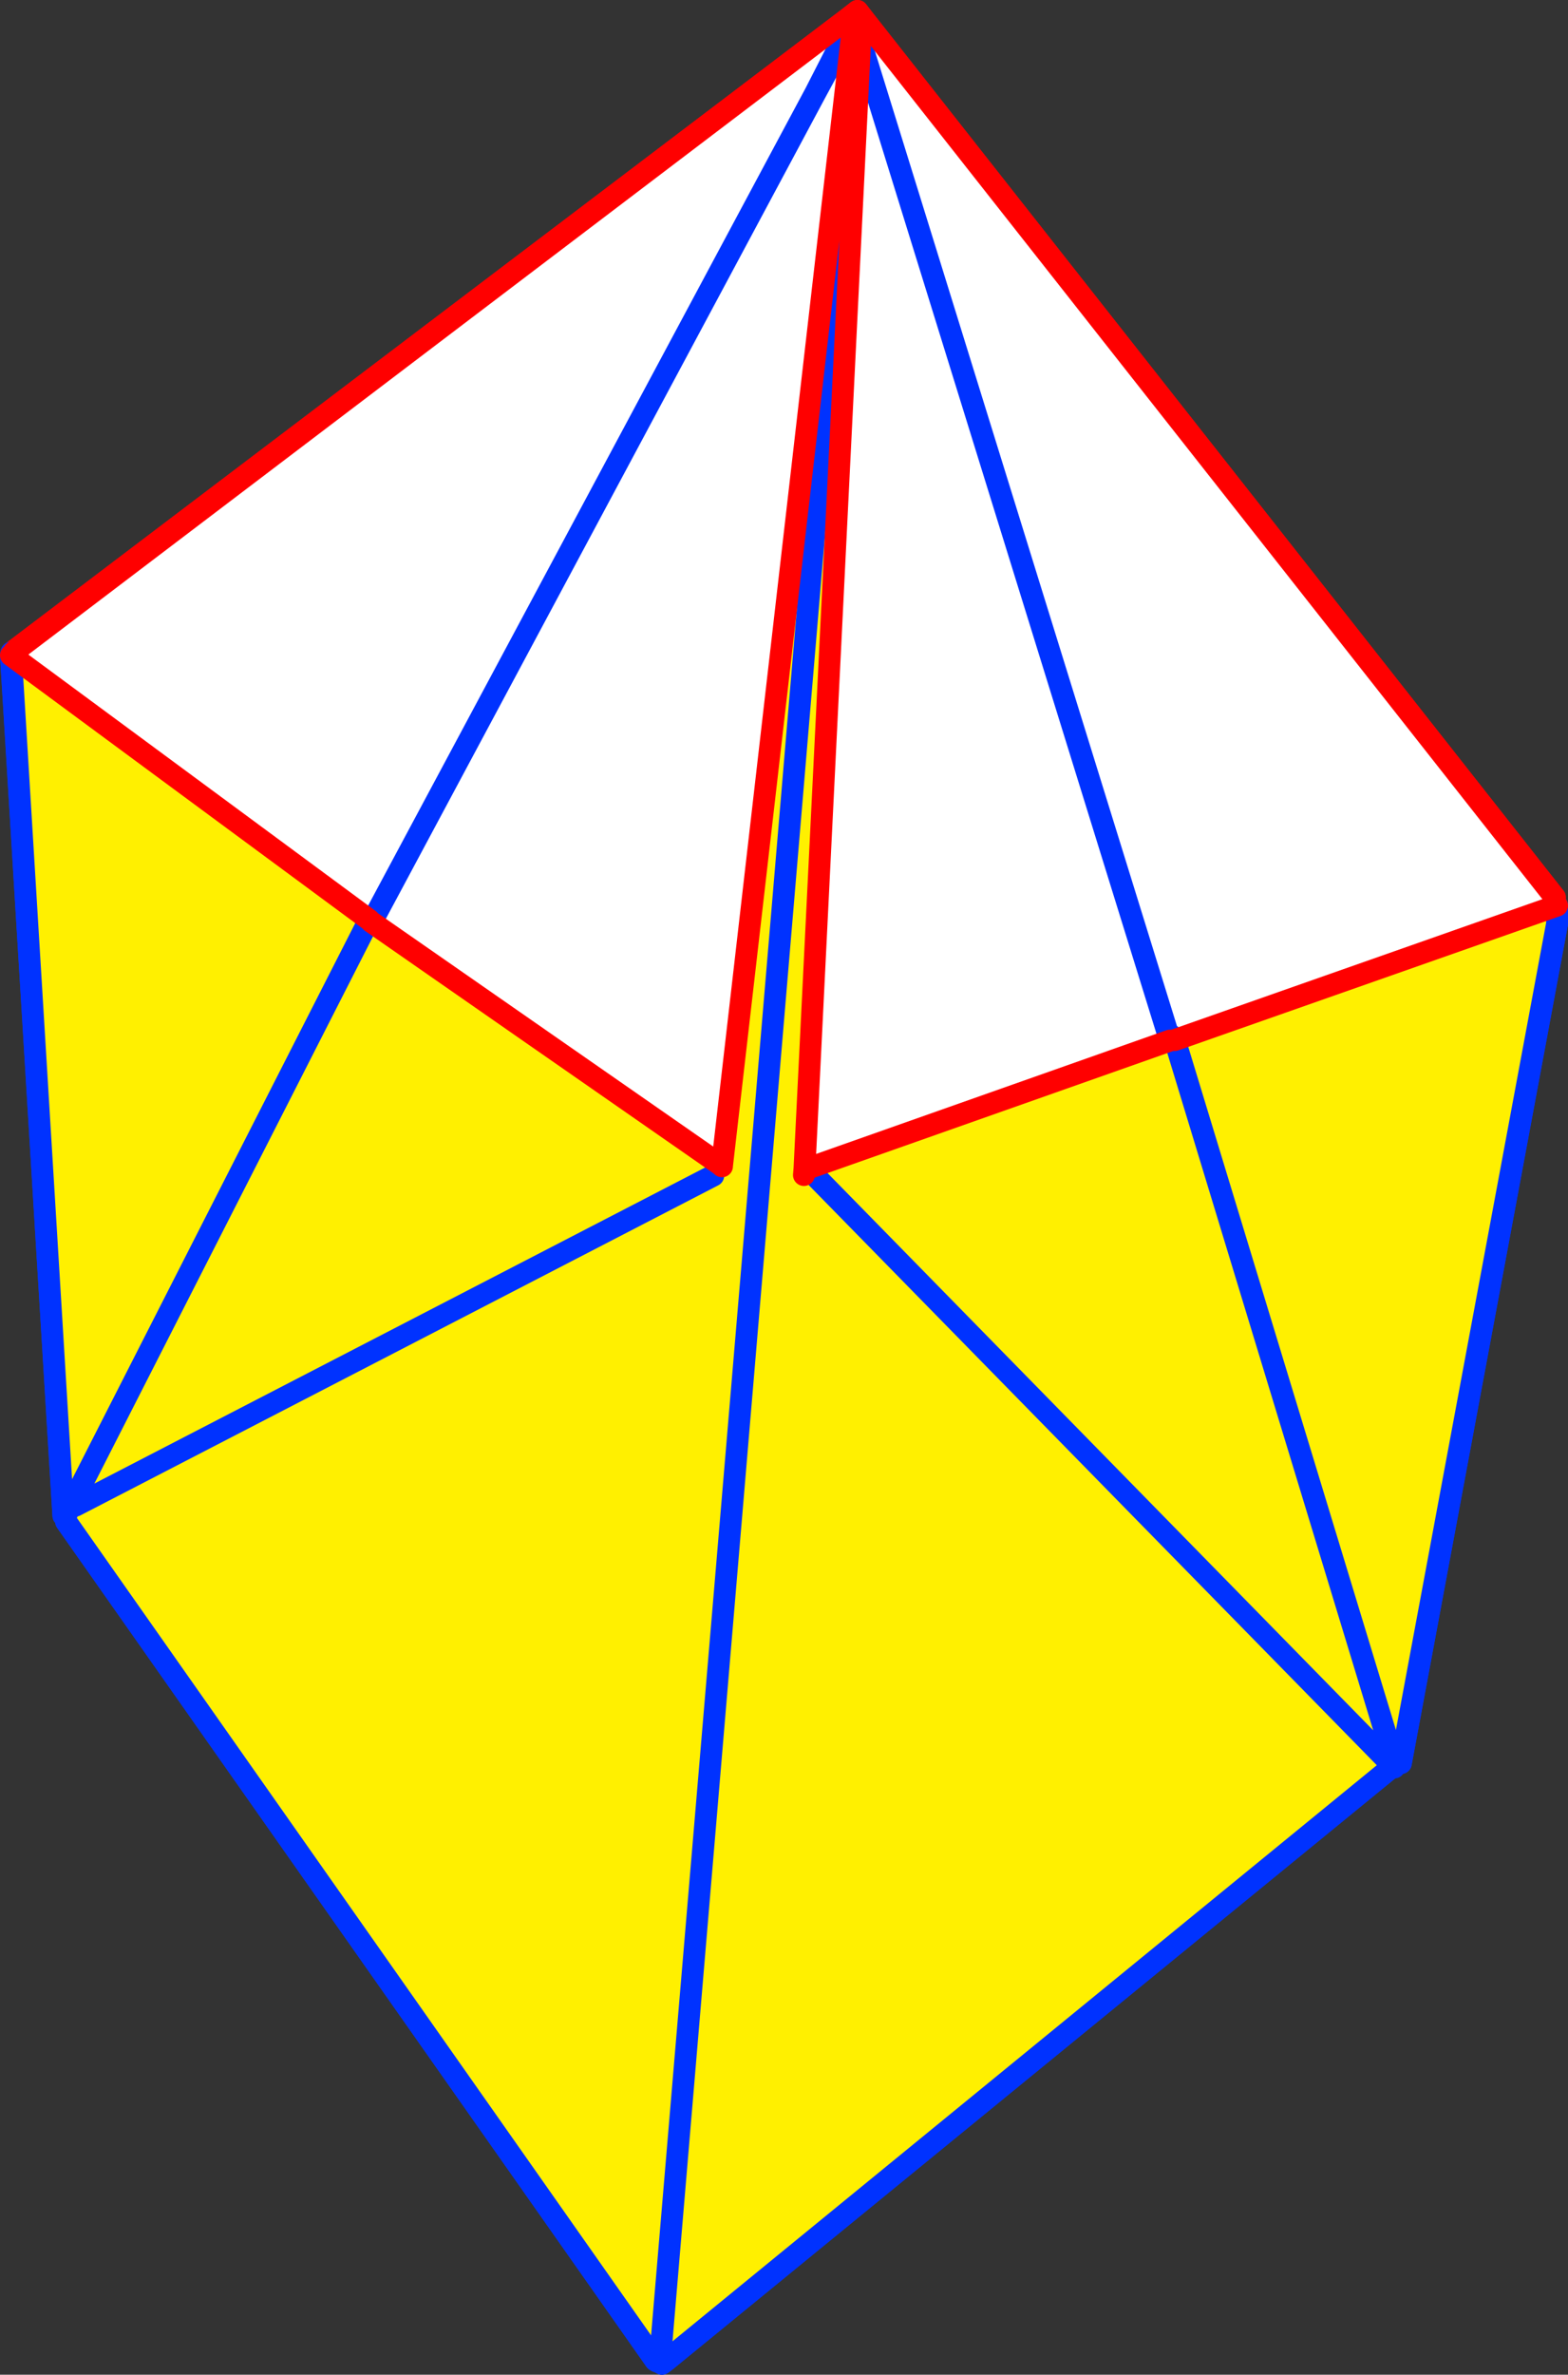
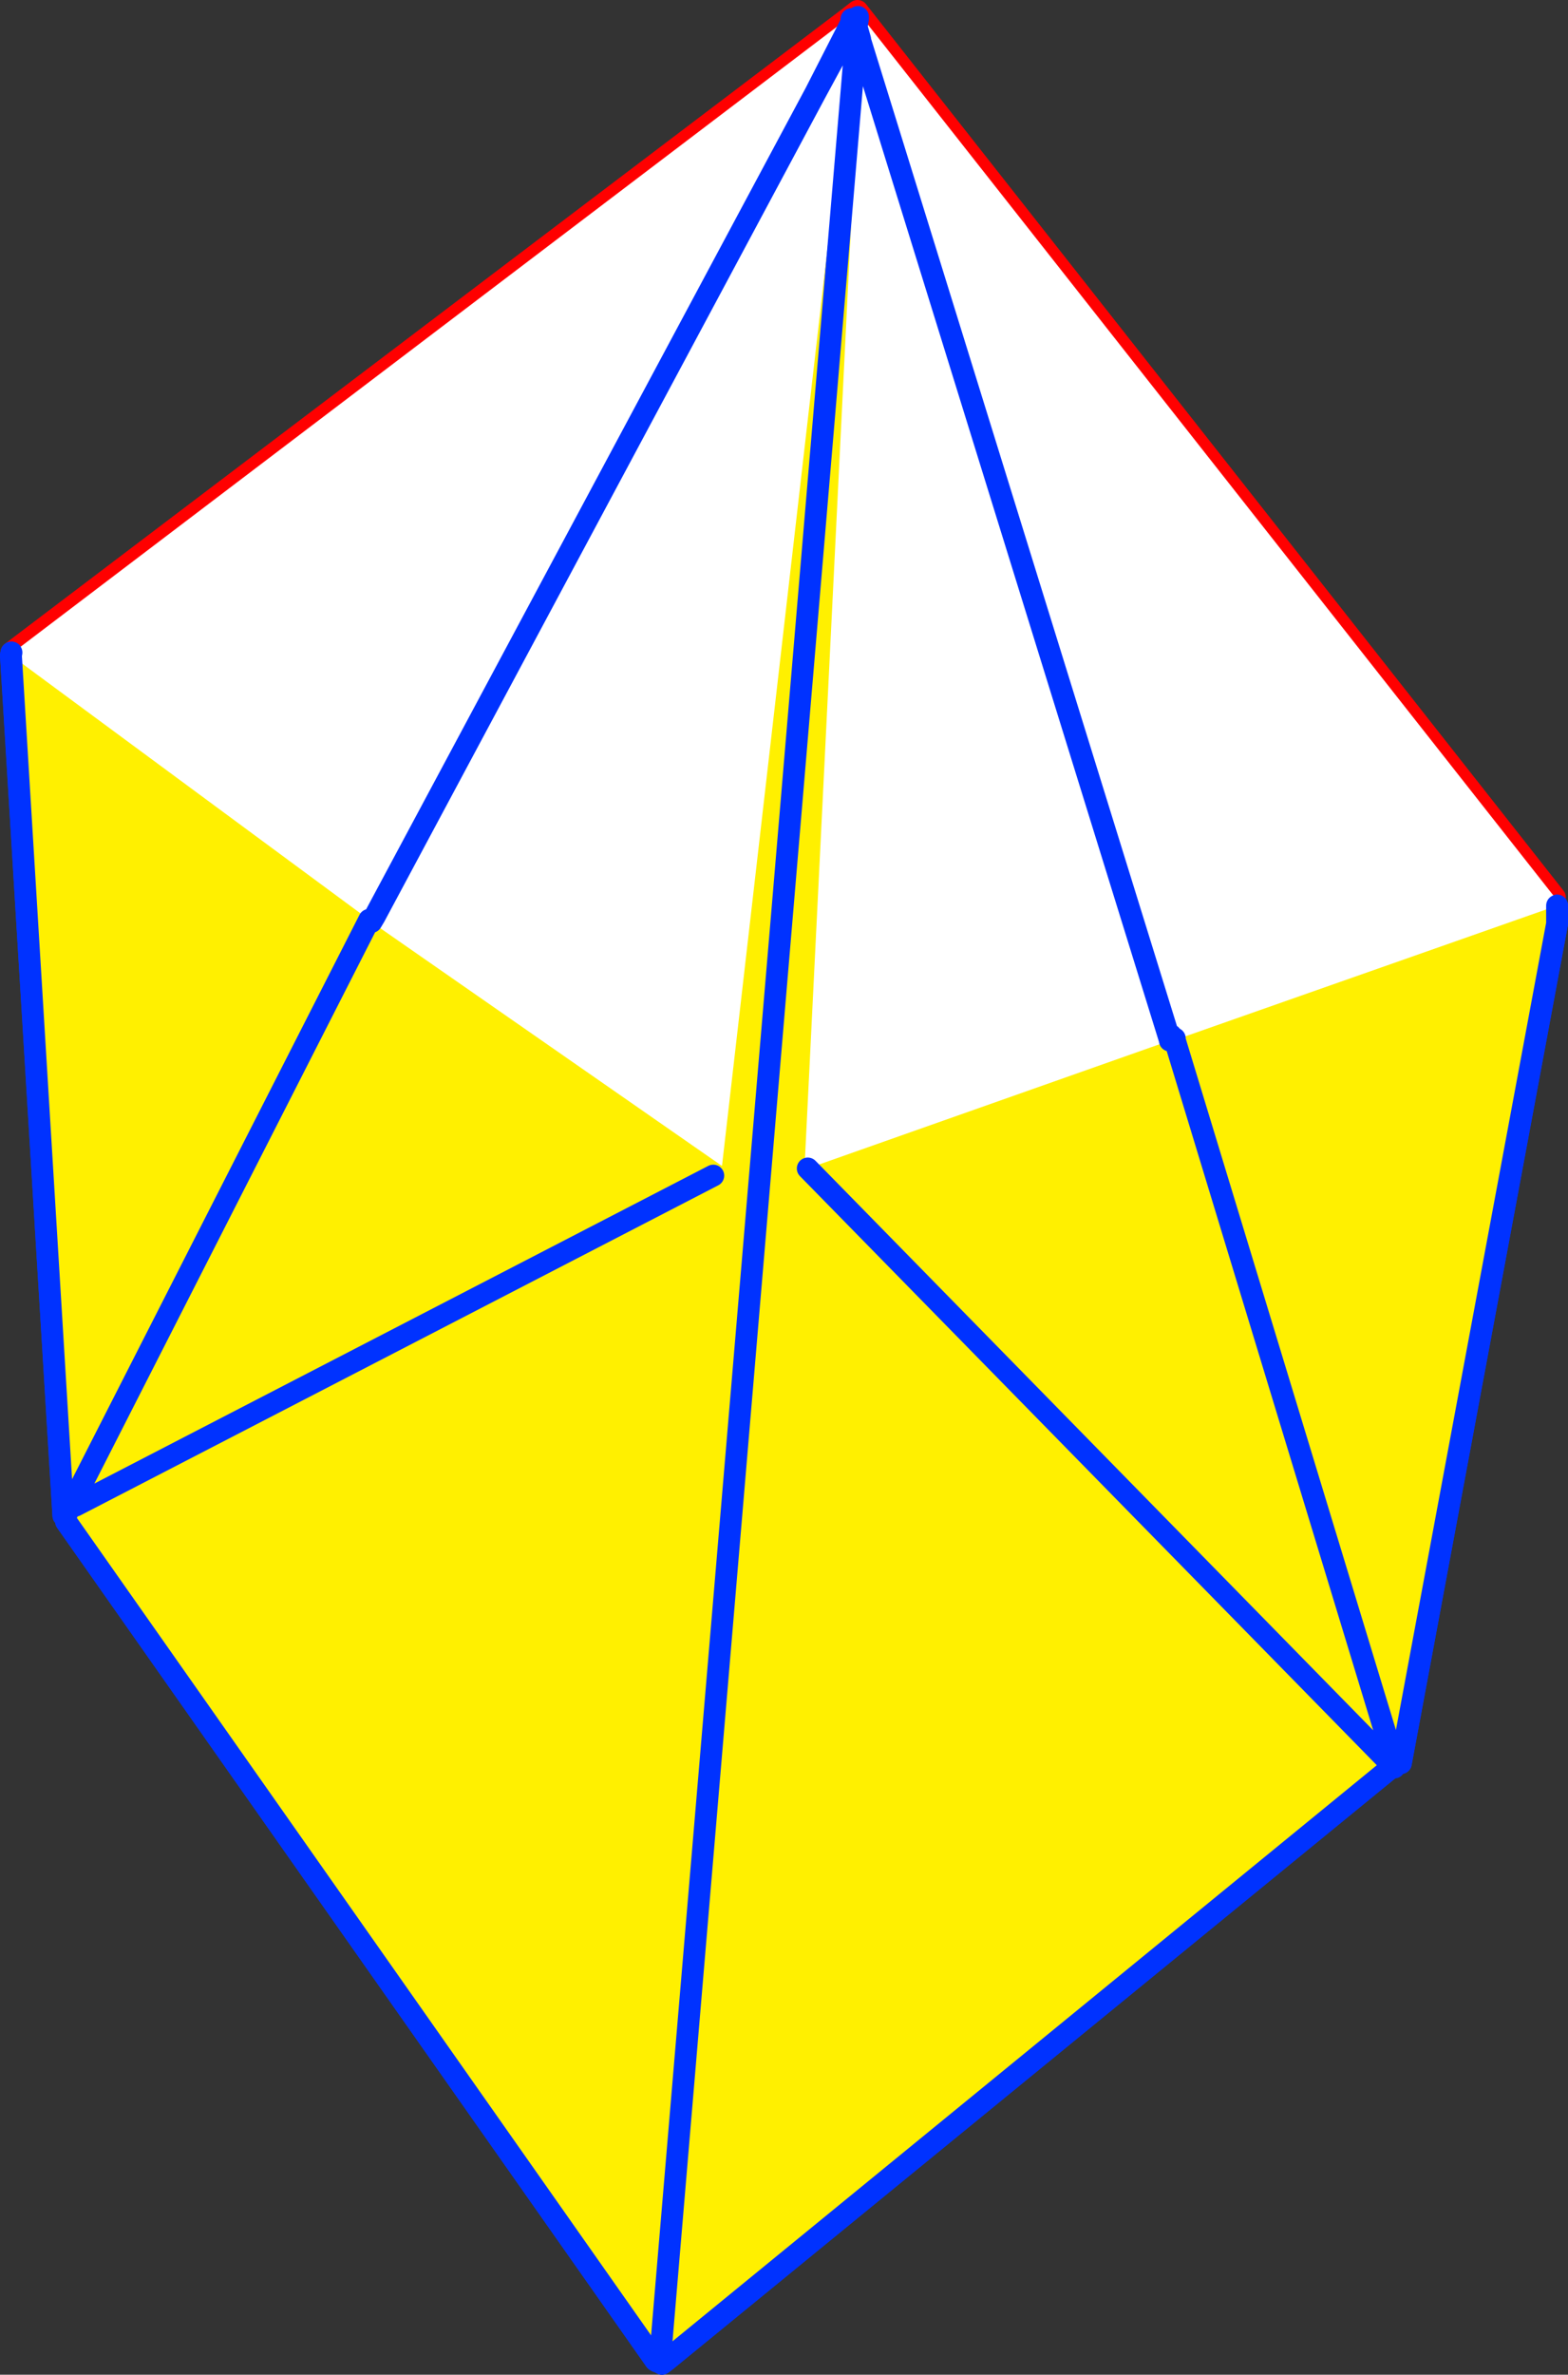
<svg xmlns="http://www.w3.org/2000/svg" height="217.25px" width="143.55px">
  <rect width="100%" height="100%" fill="#333333" stroke="none" />
  <g transform="matrix(1.0, 0.0, 0.0, 1.0, -294.25, -158.7)">
    <path d="M372.7 161.0 L372.35 160.6 372.1 160.2 372.75 159.7 436.6 240.8 436.8 241.55 436.8 243.2 422.5 320.0 421.5 320.5 355.25 374.65 354.95 374.3 354.7 374.25 354.55 374.2 372.65 161.05 354.55 374.2 354.3 374.2 354.25 374.65 300.3 297.9 300.05 297.35 295.25 218.65 295.3 218.4 372.05 160.25 372.65 161.05 373.0 162.25 373.05 161.4 372.9 160.85 372.7 161.0" fill="#fff000" fill-rule="evenodd" stroke="none" />
    <path d="M372.7 161.0 L372.9 160.85 373.05 161.4 373.0 162.25 372.65 161.05 372.7 161.0 M354.55 374.2 L354.7 374.25 354.95 374.3 354.65 374.5 354.55 374.6 354.4 374.75 354.25 374.85 354.25 374.7 354.25 374.65 354.3 374.2 354.55 374.2 354.55 374.6 354.55 374.2 M354.7 374.25 L354.65 374.5 354.7 374.25" fill="#ffffff" fill-rule="evenodd" stroke="none" />
    <path d="M436.6 240.8 L372.75 159.7 372.1 160.2 372.05 160.25 295.3 218.4" fill="none" stroke="#ff0000" stroke-linecap="round" stroke-linejoin="round" stroke-width="2.0" />
    <path d="M372.65 161.05 L354.55 374.2 354.55 374.6 354.4 374.75 M355.25 374.65 L421.5 320.5 M422.5 320.0 L436.8 243.2 436.8 241.55 M354.25 374.65 L300.3 297.9 M300.05 297.35 L295.25 218.65 295.3 218.4 M355.25 374.65 L354.85 374.95 354.65 374.5 354.7 374.25" fill="none" stroke="#0032ff" stroke-linecap="round" stroke-linejoin="round" stroke-width="2.0" />
    <path d="M372.4 160.75 L372.45 160.65 372.45 160.7 372.7 161.35 372.7 161.55 372.6 162.35 372.6 162.4 373.0 162.4 367.9 265.6 368.2 265.6 401.35 253.9 401.55 253.8 401.65 253.75 401.8 253.7 401.8 253.85 436.8 241.55 436.8 243.2 422.5 320.0 422.45 319.6 422.1 320.1 422.05 320.35 422.05 320.15 422.0 320.25 421.9 320.4 421.5 320.5 355.25 374.65 354.95 374.3 354.7 374.25 354.3 374.2 354.25 374.65 300.3 297.9 300.2 297.5 300.05 297.7 300.15 297.4 300.1 297.25 300.05 297.35 295.25 218.65 328.05 242.85 328.3 242.45 328.55 242.55 328.25 243.05 328.55 242.55 329.0 242.8 328.25 243.05 360.25 265.3 359.55 266.25 360.3 265.35 360.35 265.4 360.35 265.35 372.2 162.35 372.2 162.3 372.4 160.75 M301.15 296.45 L359.55 266.25 301.15 296.45 300.95 296.3 300.75 296.65 301.15 296.45 M367.85 266.2 L367.9 265.6 367.85 266.2 M421.85 317.5 Q421.5 317.85 421.7 318.25 L422.1 319.0 422.15 317.3 421.85 317.5 M372.6 162.4 L354.7 374.25 372.6 162.4 M422.0 320.25 L401.8 253.85 422.0 320.25 M368.2 265.6 L421.9 320.4 368.2 265.6 M300.55 296.1 L300.25 296.95 300.3 296.9 300.55 296.1 M328.05 242.85 L300.2 297.5 328.05 242.85" fill="#fff000" fill-rule="evenodd" stroke="none" />
    <path d="M372.4 160.75 L372.2 162.3 372.2 162.35 360.35 265.35 360.25 265.3 328.25 243.05 329.0 242.8 328.55 242.55 328.3 242.45 328.05 242.85 295.25 218.65 295.3 218.4 295.5 218.35 372.05 160.25 372.2 160.45 372.3 160.55 368.9 167.2 328.55 242.55 368.9 167.2 372.4 160.75 M372.7 161.25 L372.65 161.05 372.7 161.0 372.7 161.25 372.7 161.0 372.9 160.85 373.35 160.5 436.6 240.8 436.8 241.55 401.8 253.85 401.8 253.7 401.65 253.75 401.45 253.4 373.0 162.3 373.05 161.4 372.9 160.85 373.05 161.4 373.0 162.3 372.7 161.25 M373.0 162.4 L401.35 253.85 401.35 253.9 368.2 265.6 367.9 265.6 373.0 162.4 M354.65 374.5 L354.55 374.6 354.25 374.85 354.25 374.7 354.25 374.65 354.3 374.2 354.7 374.25 354.95 374.3 354.65 374.5 354.7 374.25 354.65 374.5" fill="#ffffff" fill-rule="evenodd" stroke="none" />
    <path d="M372.4 160.75 L372.45 160.65 372.4 160.6 M359.55 266.25 L301.15 296.45 M372.45 160.65 L372.45 160.7 372.7 161.35 372.7 161.25 372.65 161.05 M372.7 161.0 L372.8 160.4 372.8 160.25 M368.9 167.2 L372.3 160.55 372.2 160.45 M295.3 218.4 L295.25 218.65 300.05 297.35 M328.55 242.55 L368.9 167.2 372.4 160.75 M401.8 253.7 L401.8 253.85 422.0 320.25 M372.7 161.35 L372.7 161.55 372.6 162.35 372.6 162.4 354.7 374.25 354.65 374.5 354.85 374.95 355.25 374.65 421.5 320.5 M373.0 162.4 L372.95 162.3 372.7 161.35 M372.7 161.25 L372.7 161.0 M373.0 162.4 L401.35 253.85 401.35 253.9 M401.55 253.8 L401.45 253.4 M373.0 162.3 L372.7 161.25 M436.8 241.55 L436.8 243.2 422.5 320.0 M354.25 374.65 L300.3 297.9 M328.55 242.55 L328.25 243.05 M421.9 320.4 L368.2 265.6 M300.2 297.5 L328.05 242.85" fill="none" stroke="#0032ff" stroke-linecap="round" stroke-linejoin="round" stroke-width="2.0" />
-     <path d="M372.4 160.6 L372.4 160.75 372.2 162.3 372.2 162.35 360.35 265.35 360.35 265.4 360.3 265.35 360.25 265.3 328.25 243.05 M372.8 160.25 L372.8 160.0 372.4 160.6 M372.05 160.25 L295.5 218.35 M295.25 218.65 L328.05 242.85 M373.35 160.5 L372.75 159.7 372.05 160.25 M372.8 160.4 L372.9 160.85 373.05 161.4 373.0 162.3 373.0 162.4 367.9 265.6 367.85 266.2 M401.8 253.85 L436.8 241.55 M436.6 240.8 L373.35 160.5 M368.2 265.6 L401.35 253.9" fill="none" stroke="#ff0000" stroke-linecap="round" stroke-linejoin="round" stroke-width="2.0" />
  </g>
</svg>